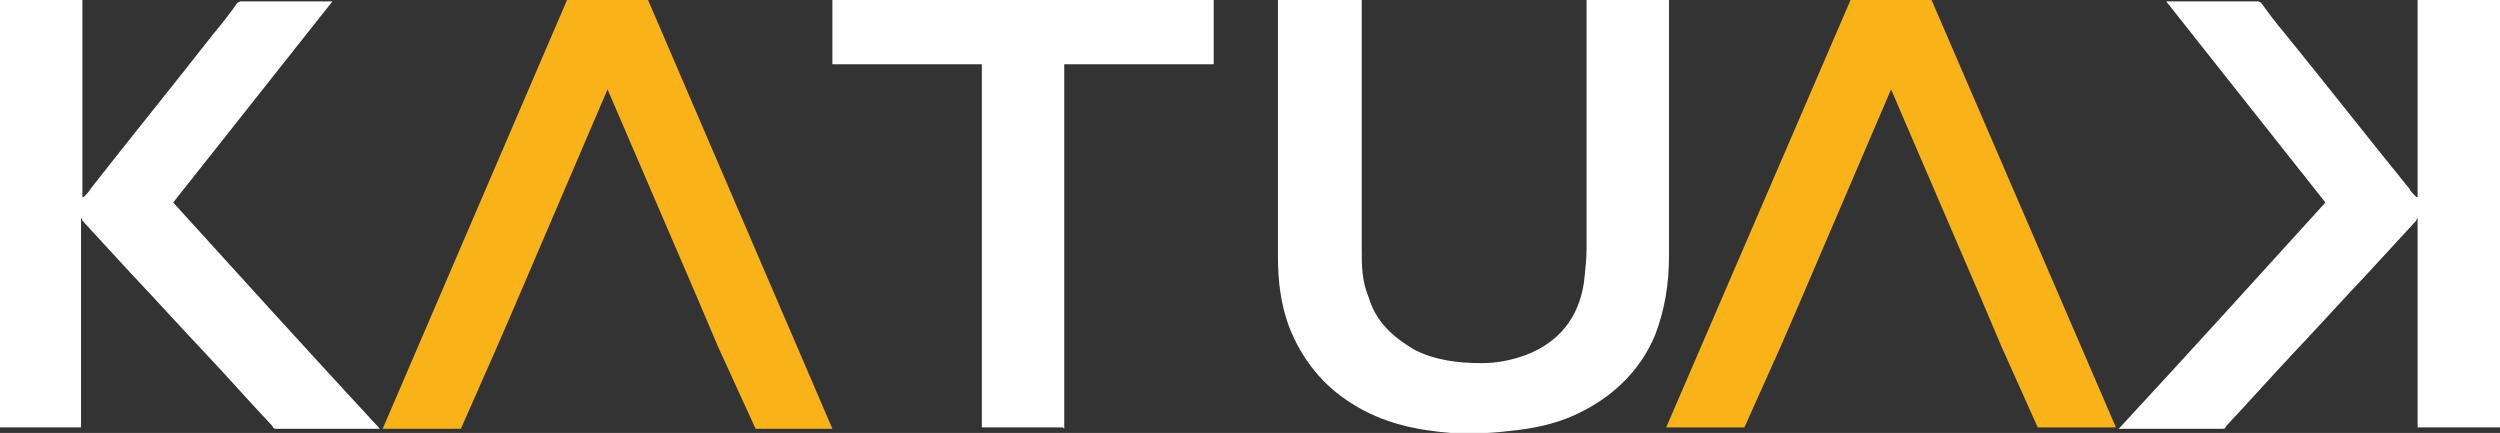
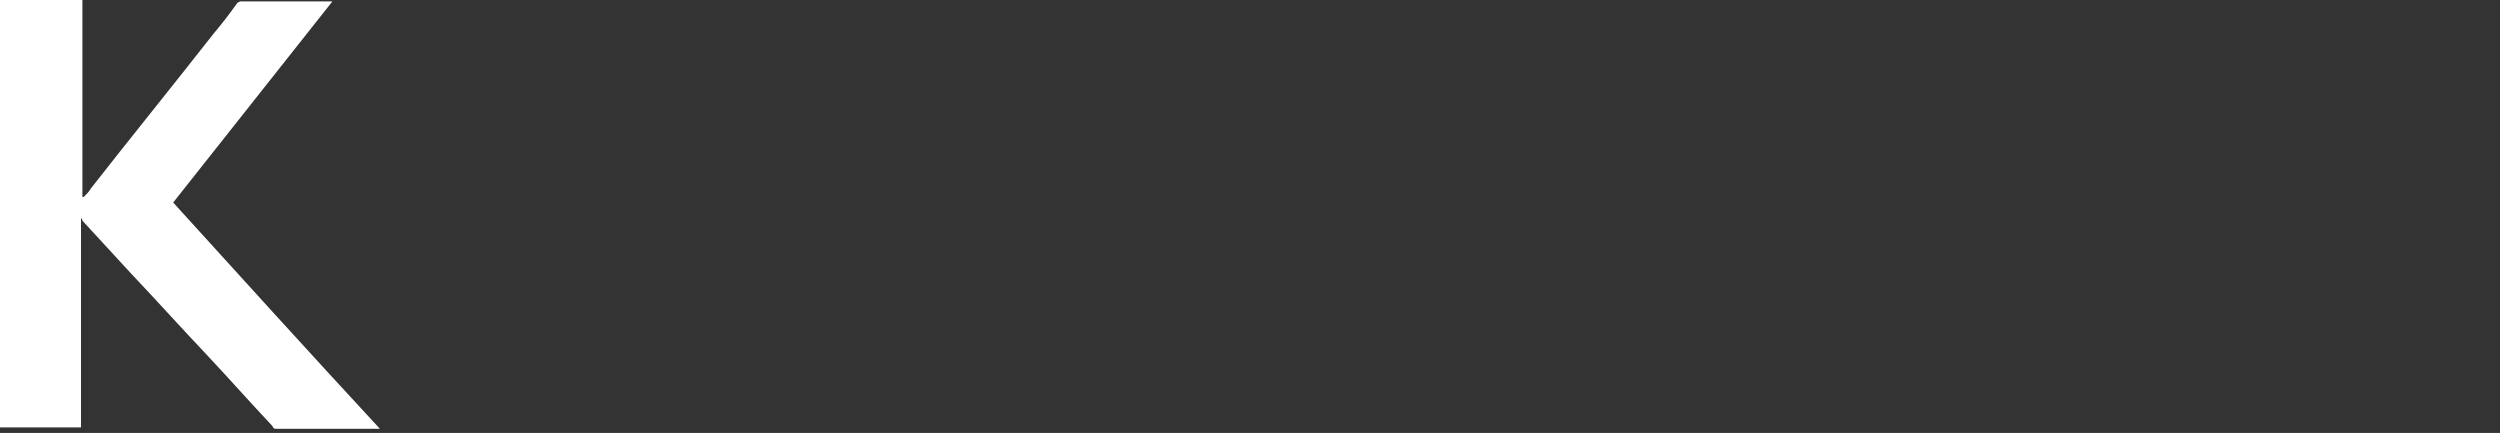
<svg xmlns="http://www.w3.org/2000/svg" id="Layer_1" width="179" height="31" version="1.1" viewBox="0 0 179 31">
  <rect x="0" y="0" width="179" height="31" fill="#333333" stroke="none" />
  <defs>
    <style>
      .st0 {
        fill: #fff;
      }

      .st1 {
        fill: #f9b217;
      }
    </style>
  </defs>
-   <path class="st0" d="M113.6,0h5.9v.2c0,6,0,12.1,0,18.1,0,2-.3,3.9-1,5.7-1,2.4-2.8,4.2-5.1,5.4-1.5.8-3.1,1.2-4.8,1.4-1.6.2-3.1.3-4.7.2-2.5-.2-4.9-.7-7.1-2.1-2.1-1.3-3.6-3.2-4.5-5.5-.6-1.6-.8-3.3-.8-5V0h6v.3c0,5.8,0,11.7,0,17.5,0,1.2,0,2.3.5,3.5.5,1.7,1.7,2.8,3.2,3.7,1.5.8,3.2,1,4.9,1,1.1,0,2.1-.2,3.2-.6,2.3-.9,3.7-2.6,4.1-5.1.1-.9.2-1.7.2-2.6,0-5.8,0-11.6,0-17.3V0Z" />
  <path class="st0" d="M5.9,30.6H0V0h5.9v13.9s0,0,0,.1c0,0,0,0,0,.1,0,0,0,0,.1,0,.2-.2.4-.4.5-.6,2.9-3.7,5.9-7.4,8.8-11.1.6-.7,1.2-1.5,1.7-2.2,0,0,.2-.1.2-.1,2.2,0,4.3,0,6.5,0s0,0,.1,0c-3.8,4.8-7.6,9.6-11.4,14.4,4.9,5.4,9.8,10.8,14.8,16.2,0,0-.1,0-.2,0-2.4,0-4.8,0-7.2,0-.2,0-.2,0-.3-.2-1.6-1.7-3.1-3.4-4.7-5.1-1.8-1.9-3.6-3.9-5.4-5.8-1.2-1.3-2.3-2.5-3.5-3.8,0,0,0-.1-.1-.2,0,0,0,0,0,0v15Z" />
-   <path class="st0" d="M76.1,30.6h-5.8V4.6h-10.7V0h27.3v4.6h-10.7v26.1Z" />
-   <path class="st0" d="M173.1,30.6h5.9V0h-5.9v13.9s0,0,0,.1c0,0,0,0,0,.1,0,0,0,0-.1,0-.2-.2-.4-.4-.5-.6-3-3.7-5.9-7.4-8.9-11.1-.6-.7-1.2-1.5-1.7-2.2,0,0-.2-.1-.2-.1-2.2,0-4.3,0-6.5,0s0,0-.1,0c3.8,4.8,7.6,9.6,11.4,14.4-4.9,5.4-9.8,10.8-14.8,16.2,0,0,.1,0,.2,0,2.4,0,4.8,0,7.2,0,.2,0,.2,0,.3-.2,1.6-1.7,3.1-3.4,4.7-5.1,1.8-1.9,3.6-3.9,5.4-5.8,1.2-1.3,2.3-2.5,3.5-3.8,0,0,0-.1.1-.2,0,0,0,0,0,0v15Z" />
-   <polygon class="st1" points="127.5 24.8 128.8 21.8 135.4 6.4 141.9 21.5 143.3 24.8 145.9 30.6 146.9 30.6 151.5 30.6 138.3 0 132.5 0 119.3 30.6 124.9 30.6 127.5 24.8" />
-   <polygon class="st1" points="35.6 24.8 36.9 21.8 43.5 6.4 50 21.5 51.4 24.8 54.1 30.7 55 30.7 59.6 30.7 46.4 0 40.6 0 27.4 30.7 33 30.7 35.6 24.8" />
</svg>